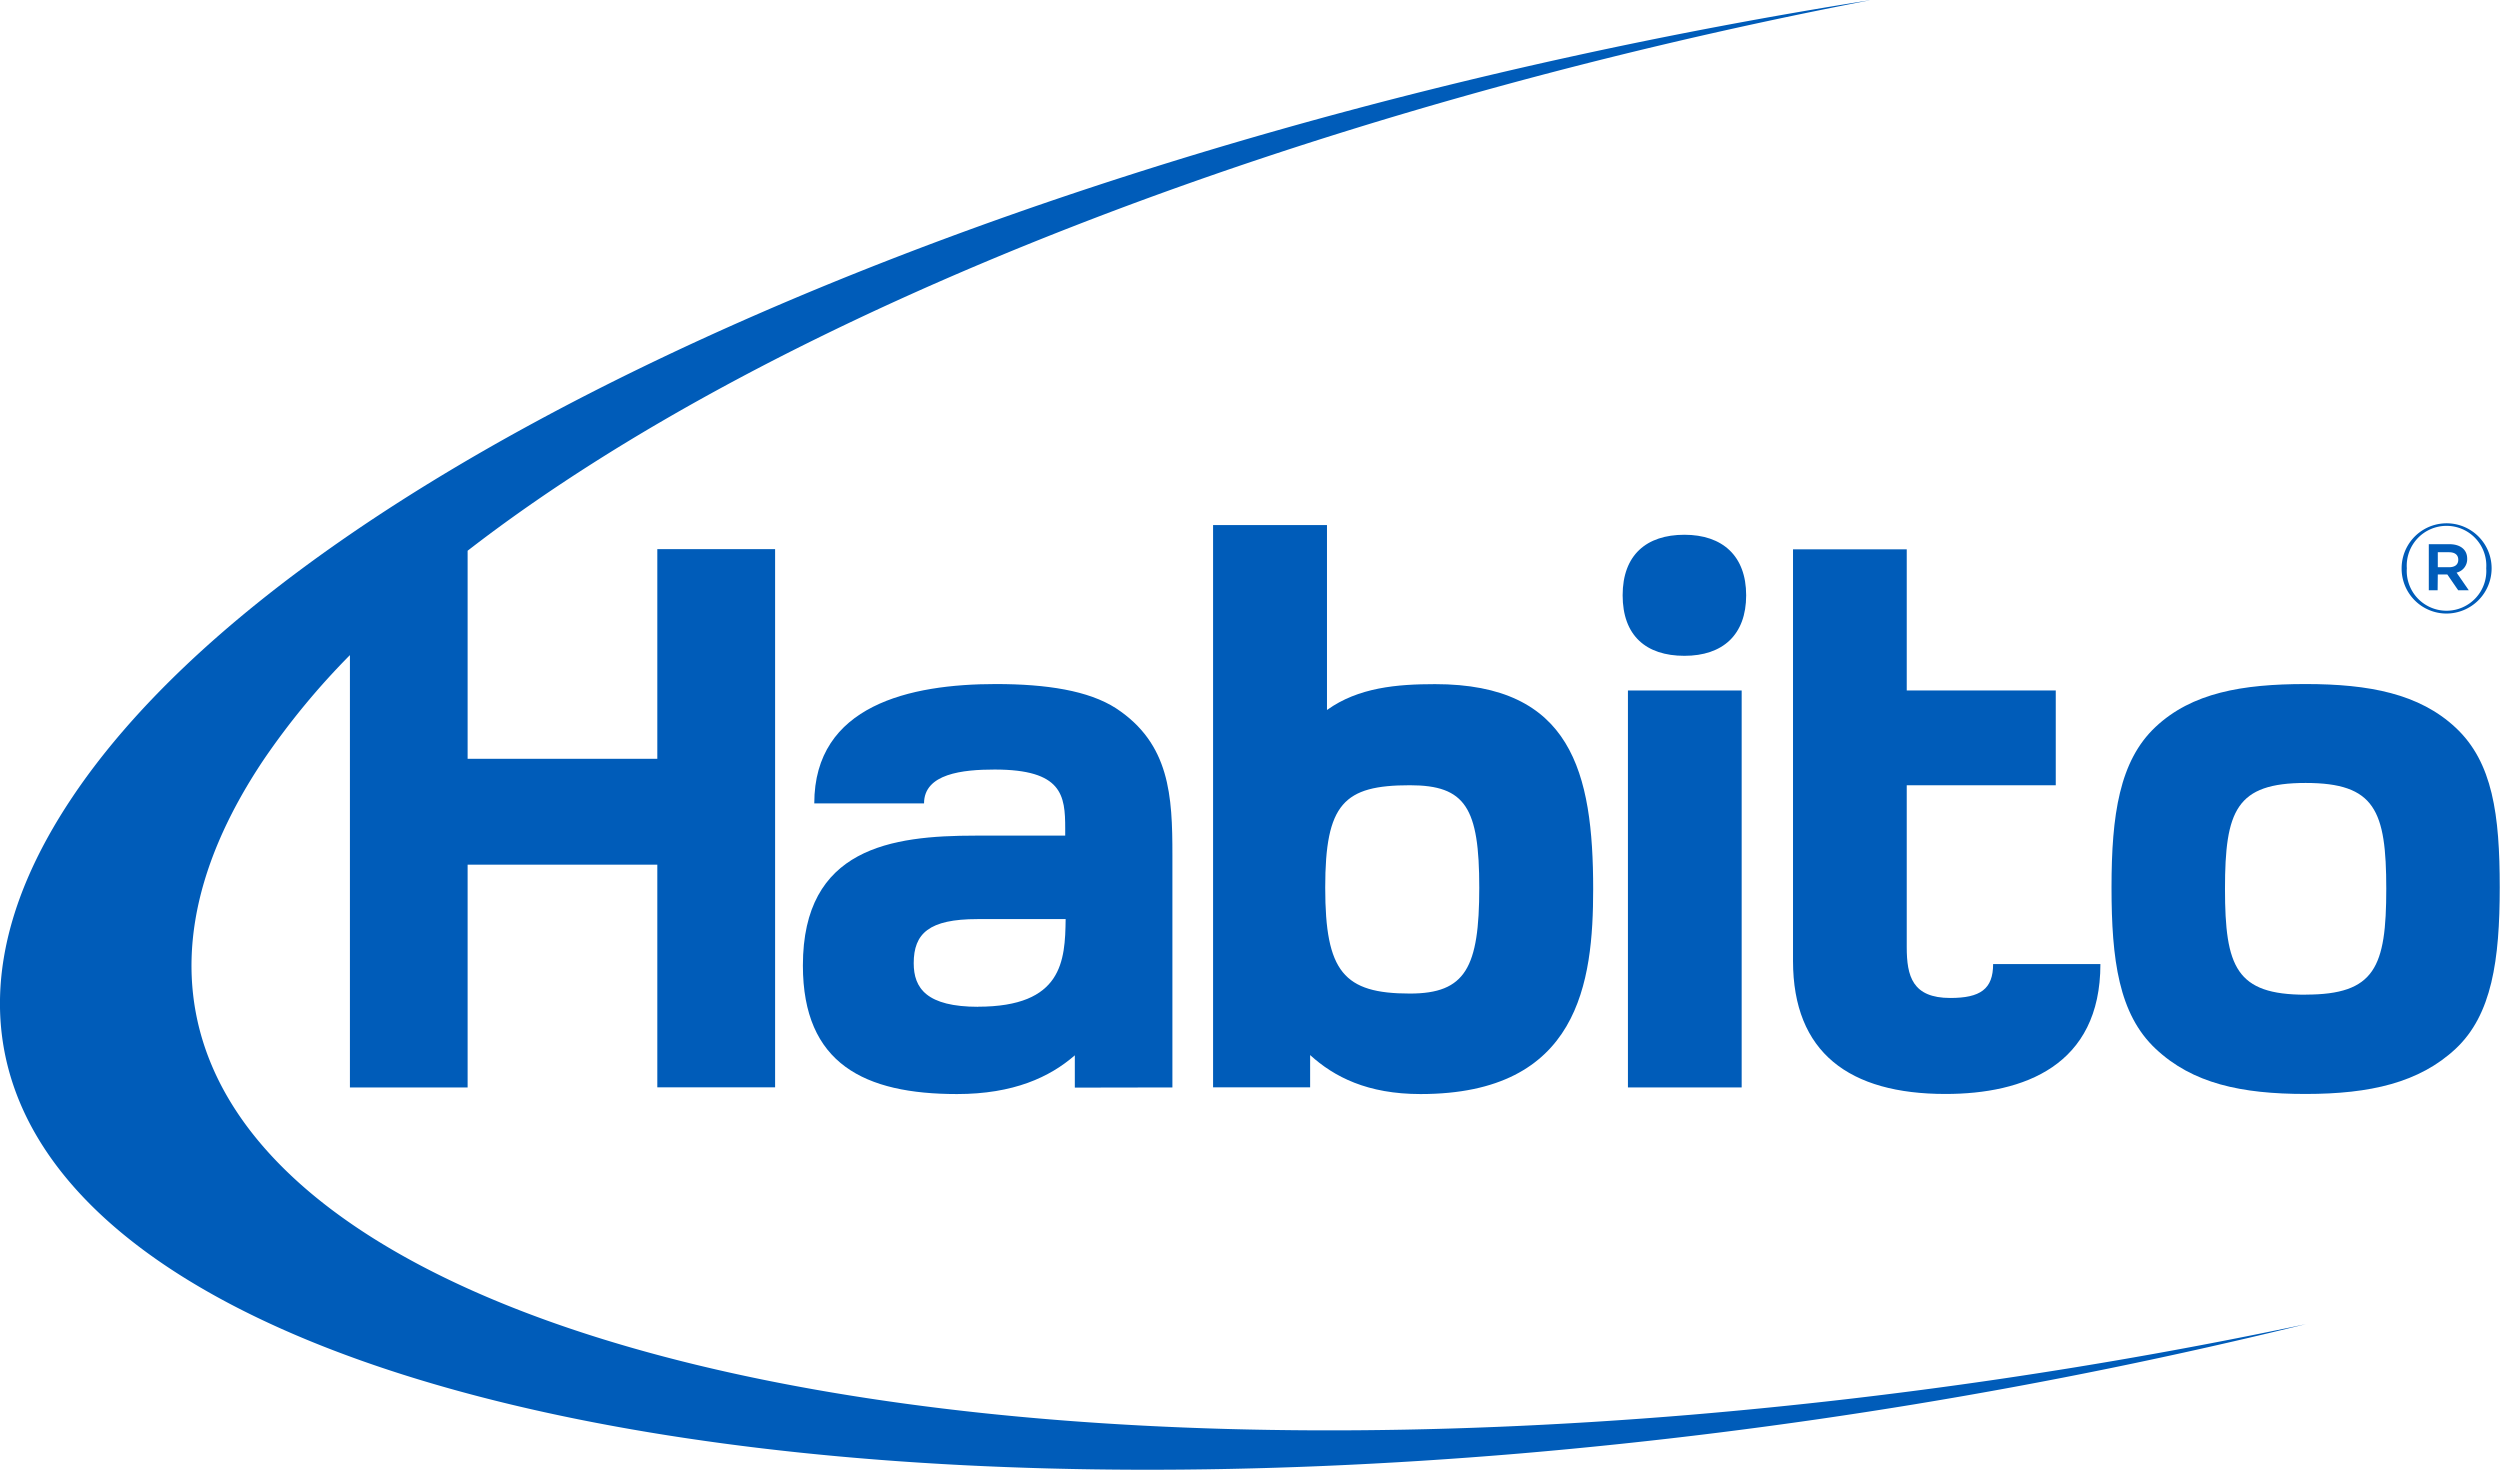
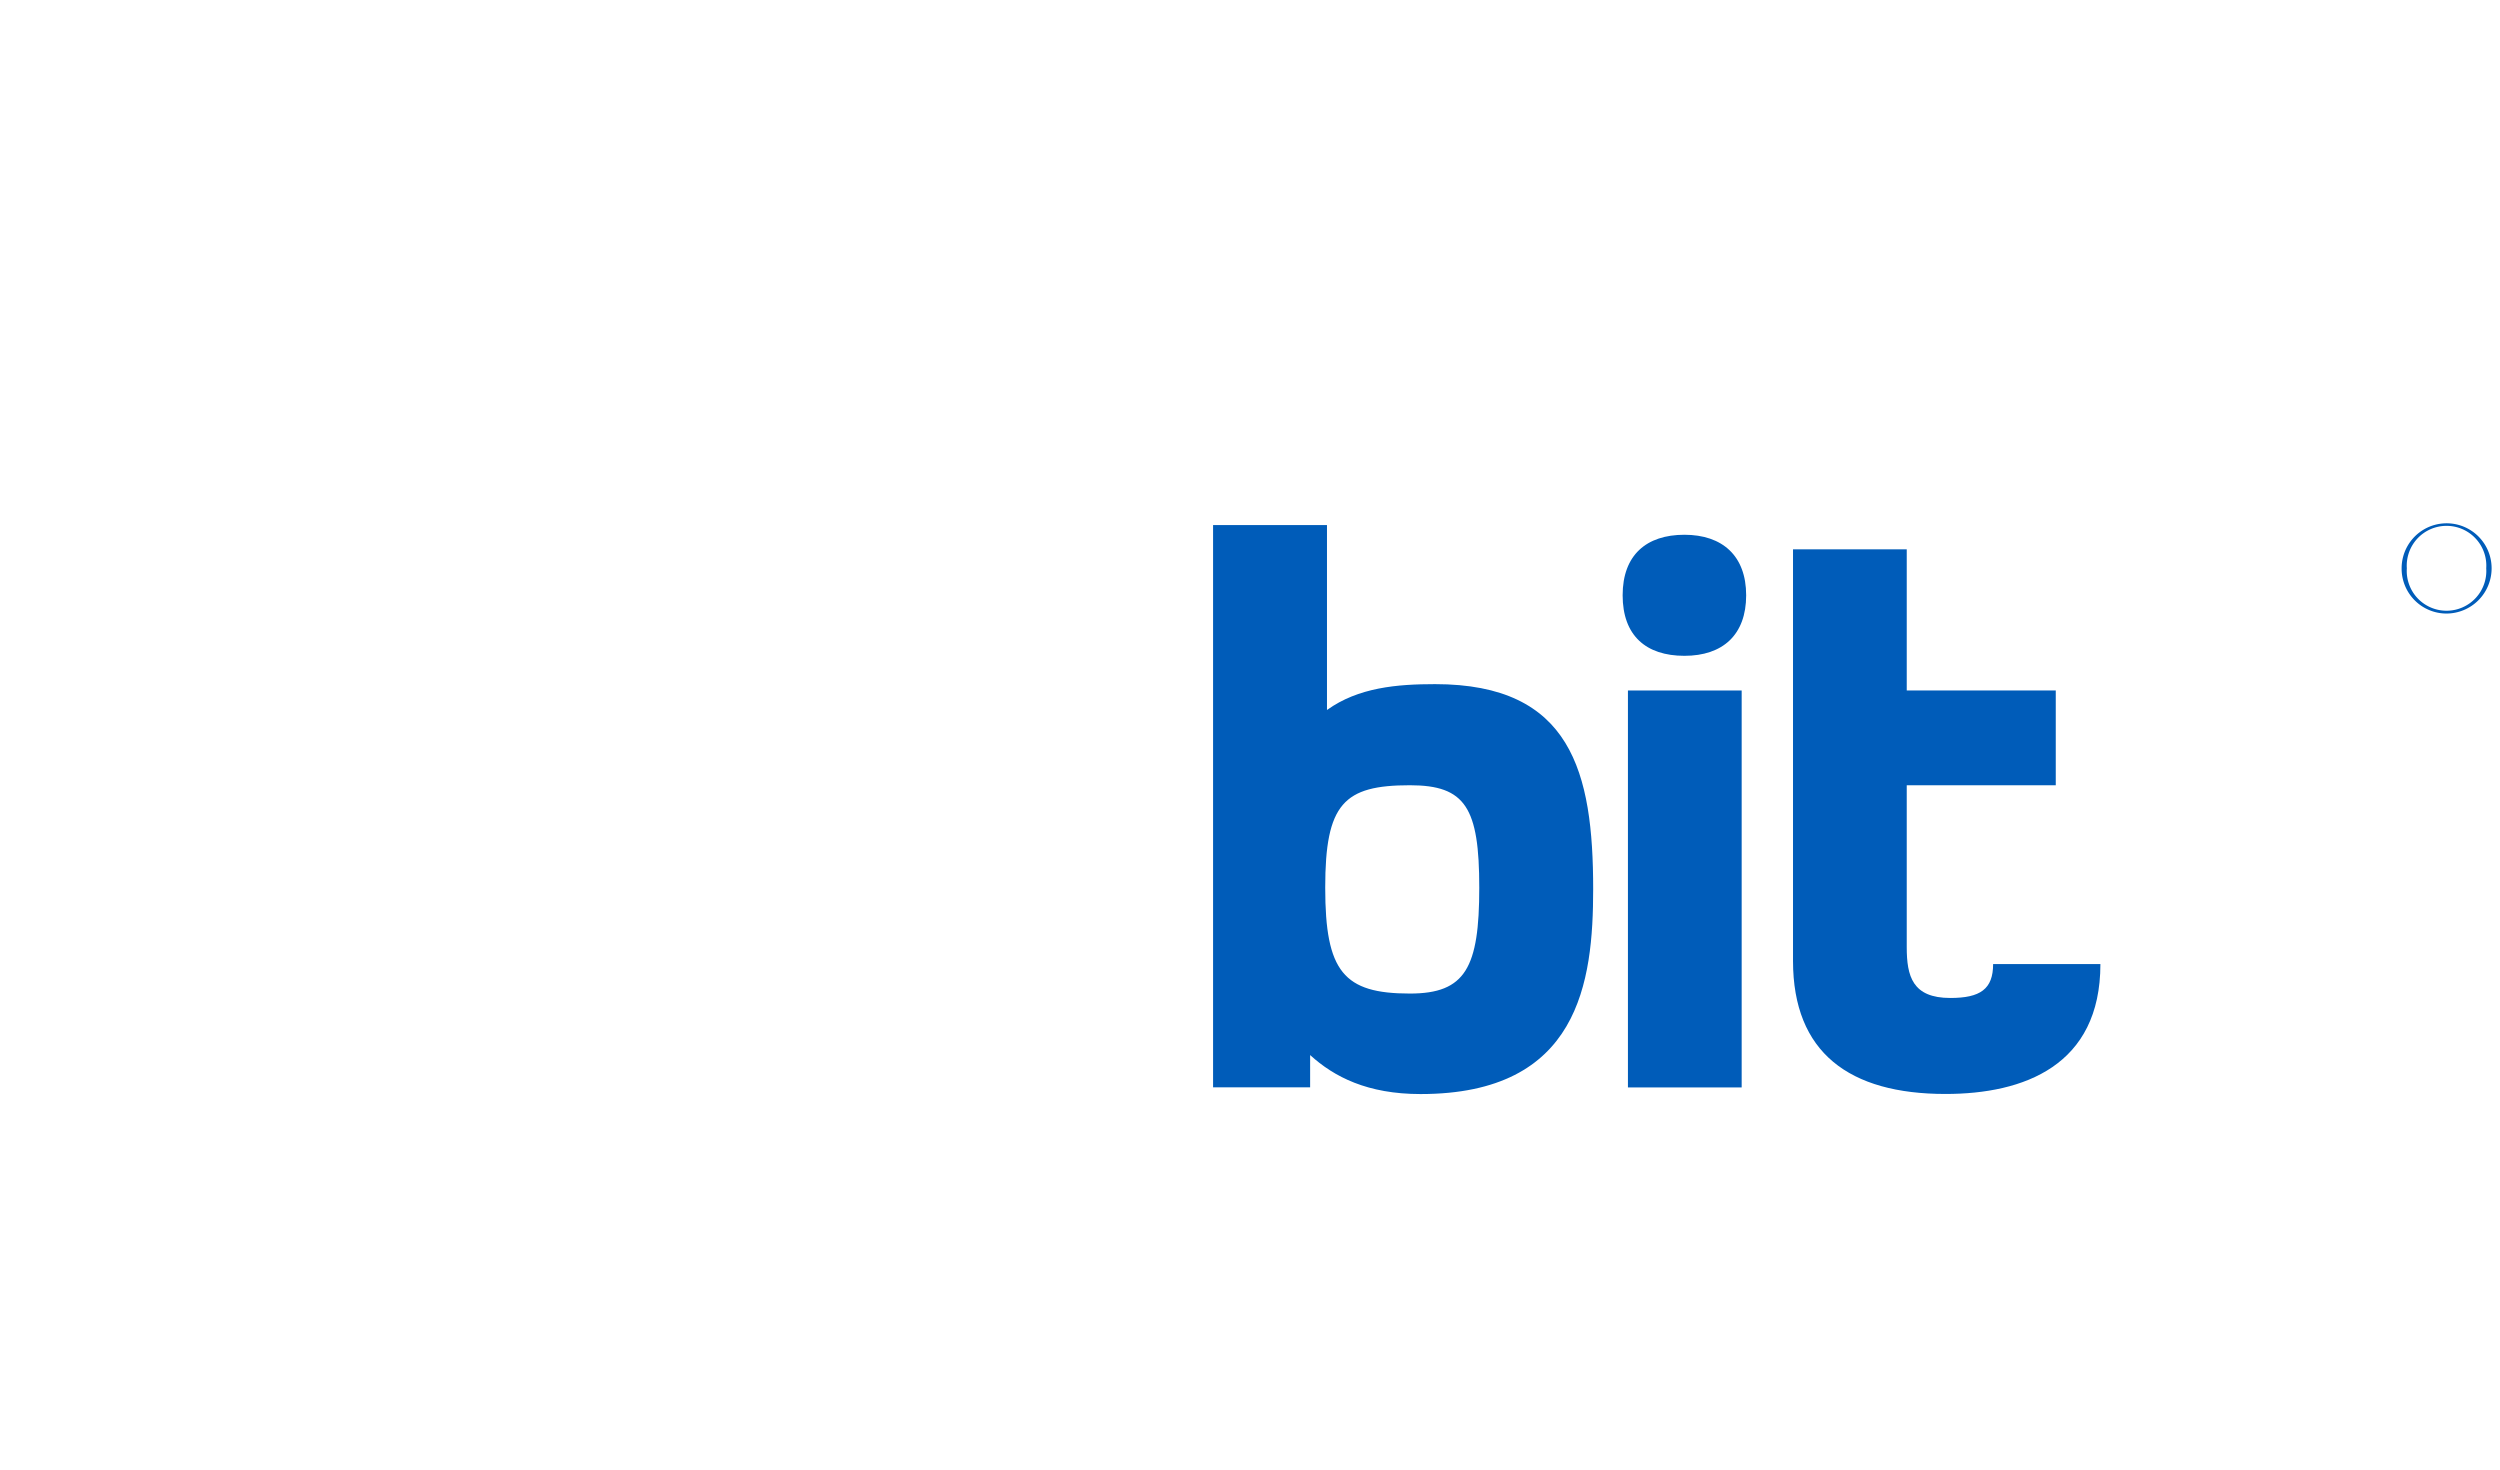
<svg xmlns="http://www.w3.org/2000/svg" viewBox="0 0 283.35 166.58">
  <defs>
    <style>.cls-1{fill:#005cb9;}</style>
  </defs>
  <title>habito-logo-blauw</title>
  <g id="Layer_2" data-name="Layer 2">
    <g id="Laag_1" data-name="Laag 1">
-       <path class="cls-1" d="M29.88,86.11a84.45,84.45,0,0,1,9.78-11.86v49H53V98H74.5v25.24H87.85v-61H74.5V86H53V62.42c34.86-27,94.54-50,159.09-62.42C120.87,14.43,35.19,50.2,8.26,90.26c-34.52,51.35,42.76,84.7,164,74.48a579.23,579.23,0,0,0,89.08-14.66,566.88,566.88,0,0,1-69.7,10.27C72,170.33-4.23,137.07,29.88,86.11Z" />
-       <path class="cls-1" d="M132.88,123.25V96.91c0-6.67-.27-12.62-6.4-16.64-3.11-2-7.86-2.74-13.62-2.74-9.69,0-20.57,2.38-20.57,13.53h12.44c0-3.38,4.39-3.84,8-3.84,7.68,0,8,2.93,8,6.67v.82H110.57c-9.51,0-19.57,1.37-19.57,14.72C91,120.59,98,124,108.47,124c6.4,0,10.52-1.92,13.35-4.39v3.66Zm-22-9.14c-5.85,0-7.32-2.1-7.32-4.94,0-3.38,1.74-5,7.22-5h10C120.72,108.89,120.44,114.1,110.84,114.1Z" />
      <path class="cls-1" d="M137.49,59.51v63.73h11v-3.66C151.21,122.06,155,124,161,124c18,0,19.57-12.71,19.57-23.23,0-13.26-2.47-23.23-17.92-23.23-4.3,0-8.69.37-12.25,2.93V59.51ZM159.8,89c6.31,0,7.86,2.56,7.86,11.61s-1.55,12-7.86,12c-7.5,0-9.6-2.47-9.6-12S152.31,89,159.8,89Z" />
      <rect class="cls-1" x="184.51" y="78.26" width="12.89" height="44.99" />
      <path class="cls-1" d="M190.91,60.61c-4.3,0-7,2.29-7,6.86s2.65,6.86,7,6.86,7-2.38,7-6.86S195.21,60.61,190.91,60.61Z" />
      <path class="cls-1" d="M203.22,62.26v46.64c0,10.42,6.4,15.09,17.28,15.09,8.87,0,17.56-3.2,17.56-14.72H225.9c0,2.84-1.46,3.84-4.85,3.84-4.3,0-4.94-2.47-4.94-5.76V89H233V78.26H216.11v-16Z" />
-       <path class="cls-1" d="M278.32,82.47c-4.11-3.84-9.78-4.94-17-4.94s-12.89,1-17,4.85-5,10-5,18.2.82,14.36,5,18.29,9.69,5.12,17,5.12,12.89-1.28,17-5.12,5-10.06,5-18.29S282.53,86.4,278.32,82.47Zm-17,30.27c-7.86,0-9.14-3.11-9.14-12s1.28-12,9.14-12,9.14,3.11,9.14,12S269.18,112.73,261.31,112.73Z" />
      <path class="cls-1" d="M277.3,69.54a5.13,5.13,0,0,0,5.1-5.13v0a5.1,5.1,0,1,0-10.2,0v0A5.09,5.09,0,0,0,277.3,69.54Zm-4.51-5.13a4.51,4.51,0,1,1,9,0v0a4.51,4.51,0,1,1-9,0Z" />
-       <path class="cls-1" d="M276.3,65.11h1.08l1.23,1.79h1.2l-1.38-2a1.56,1.56,0,0,0,1.2-1.58c0-1.08-.85-1.64-2-1.64h-2.35V66.9h1Zm0-2.52h1.26c.67,0,1.06.29,1.06.85s-.38.85-1.06.85H276.3Z" />
    </g>
  </g>
</svg>